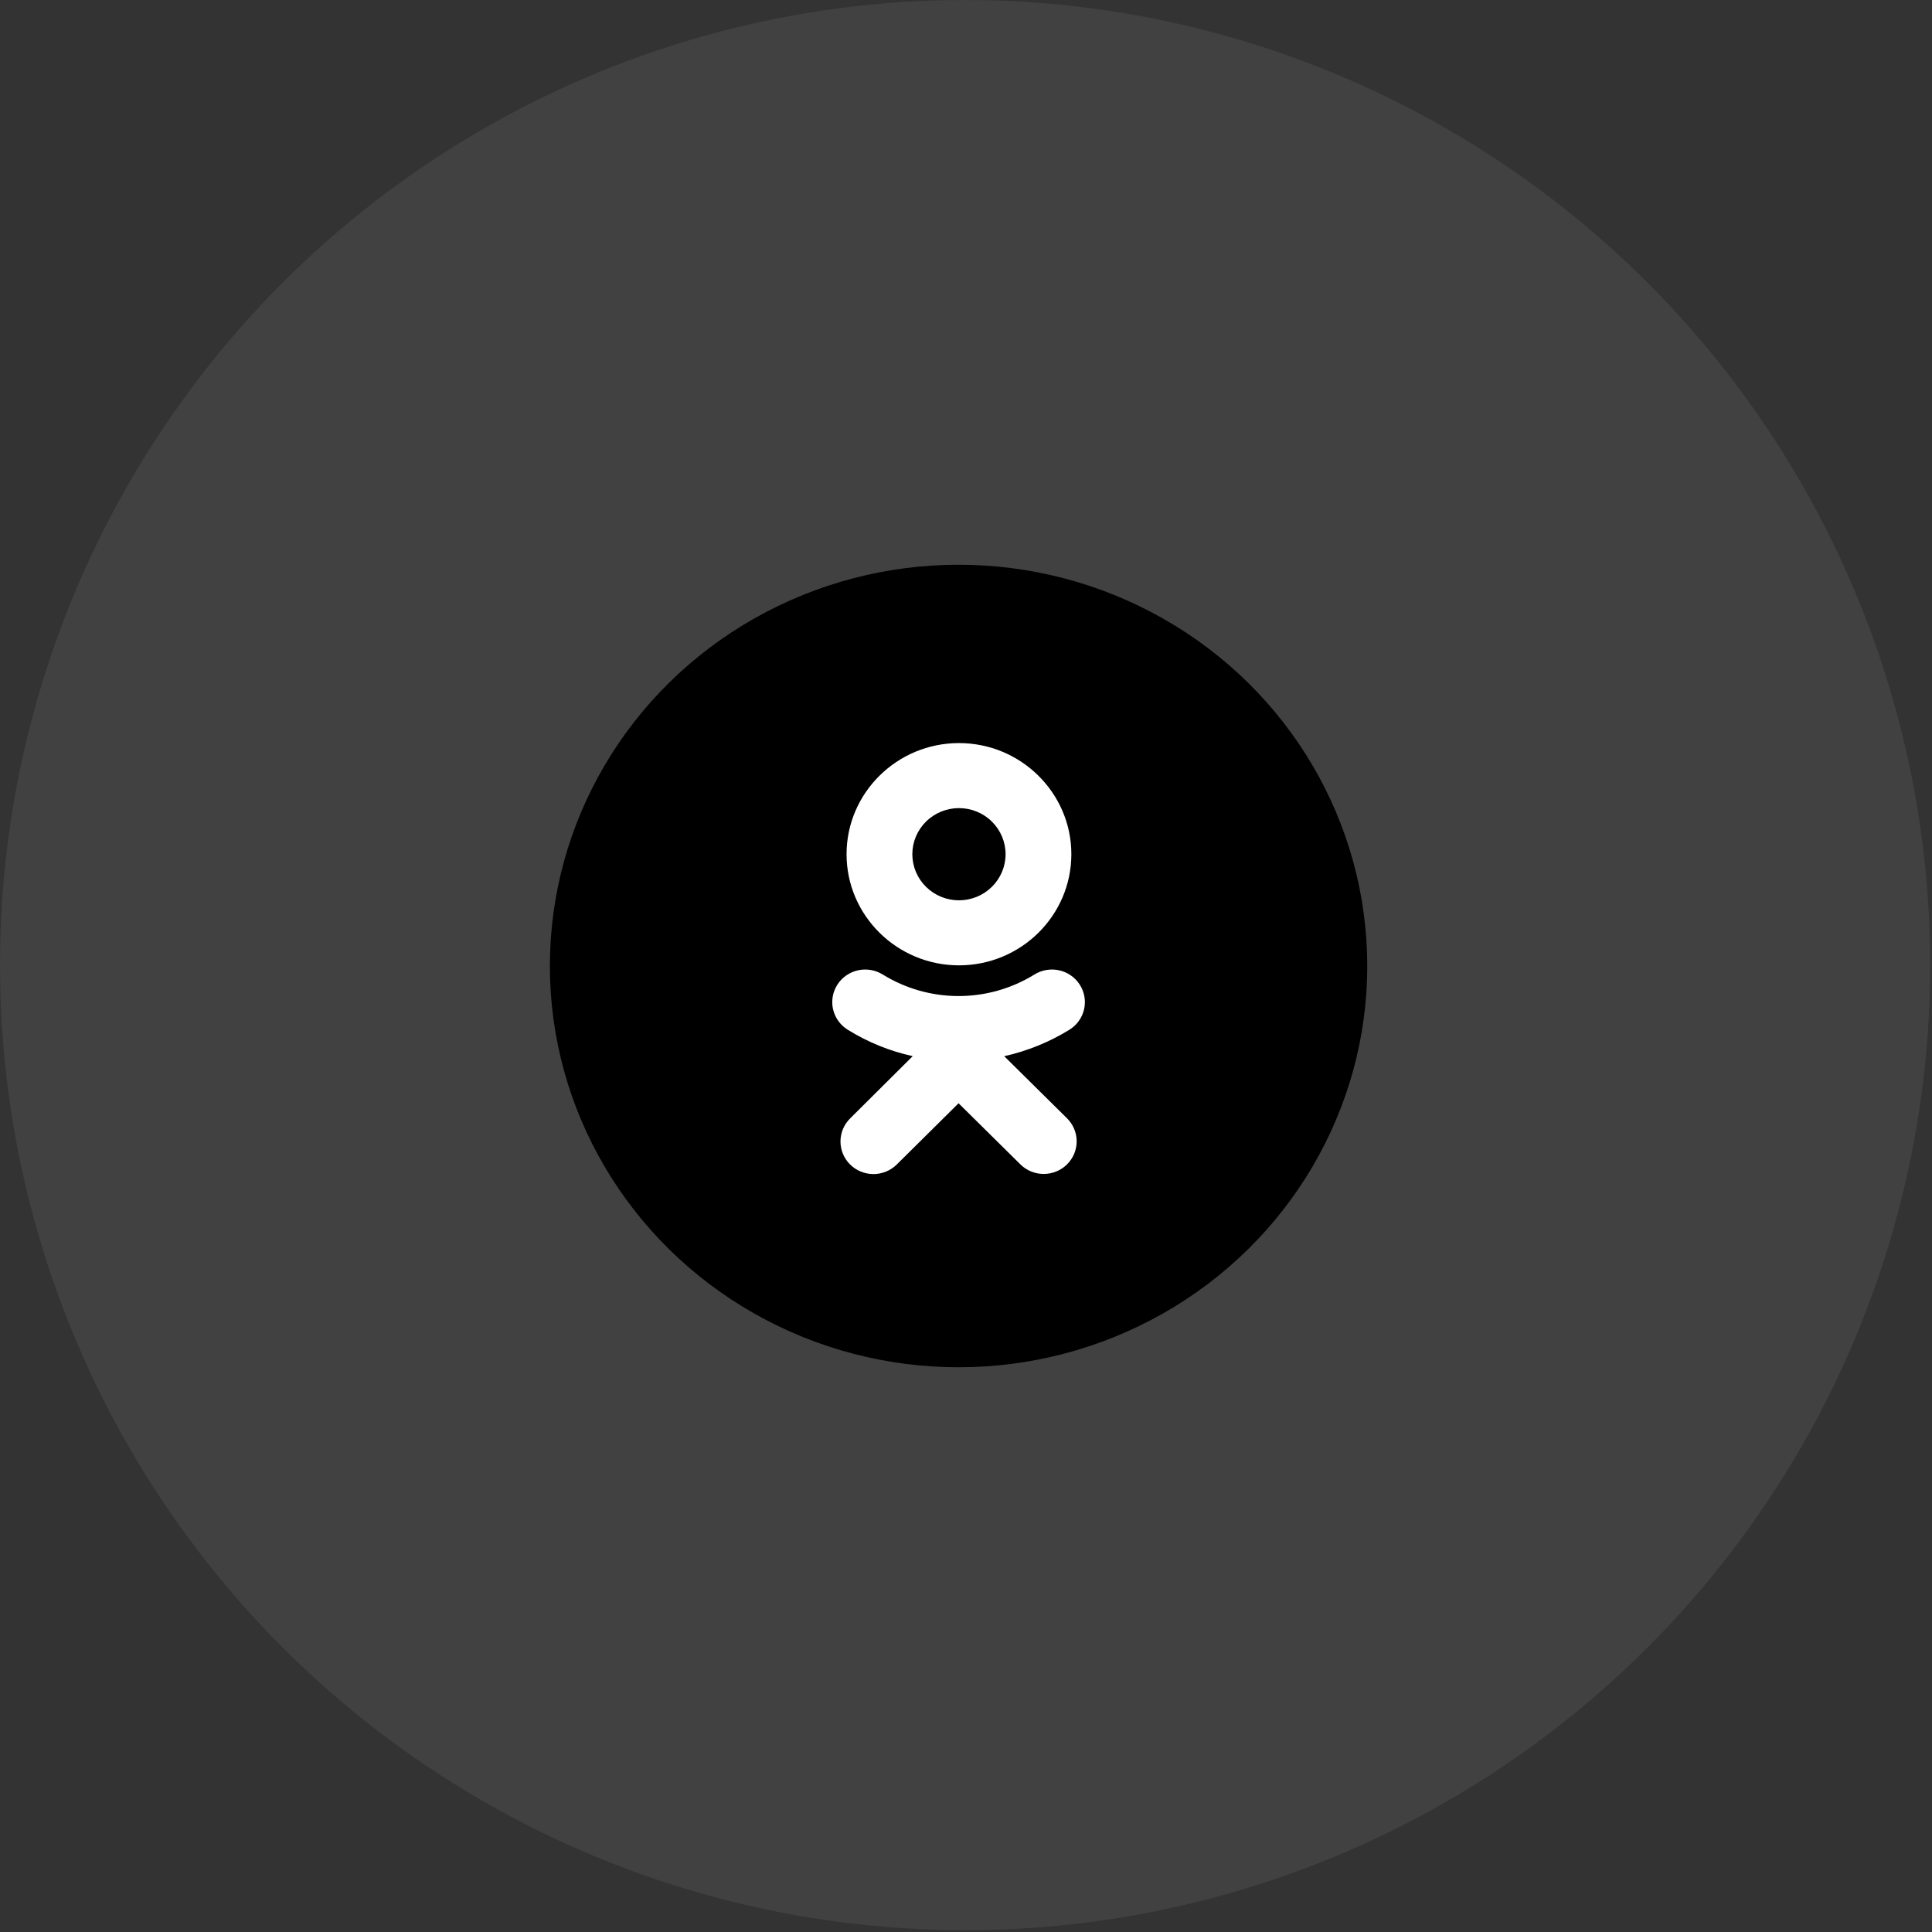
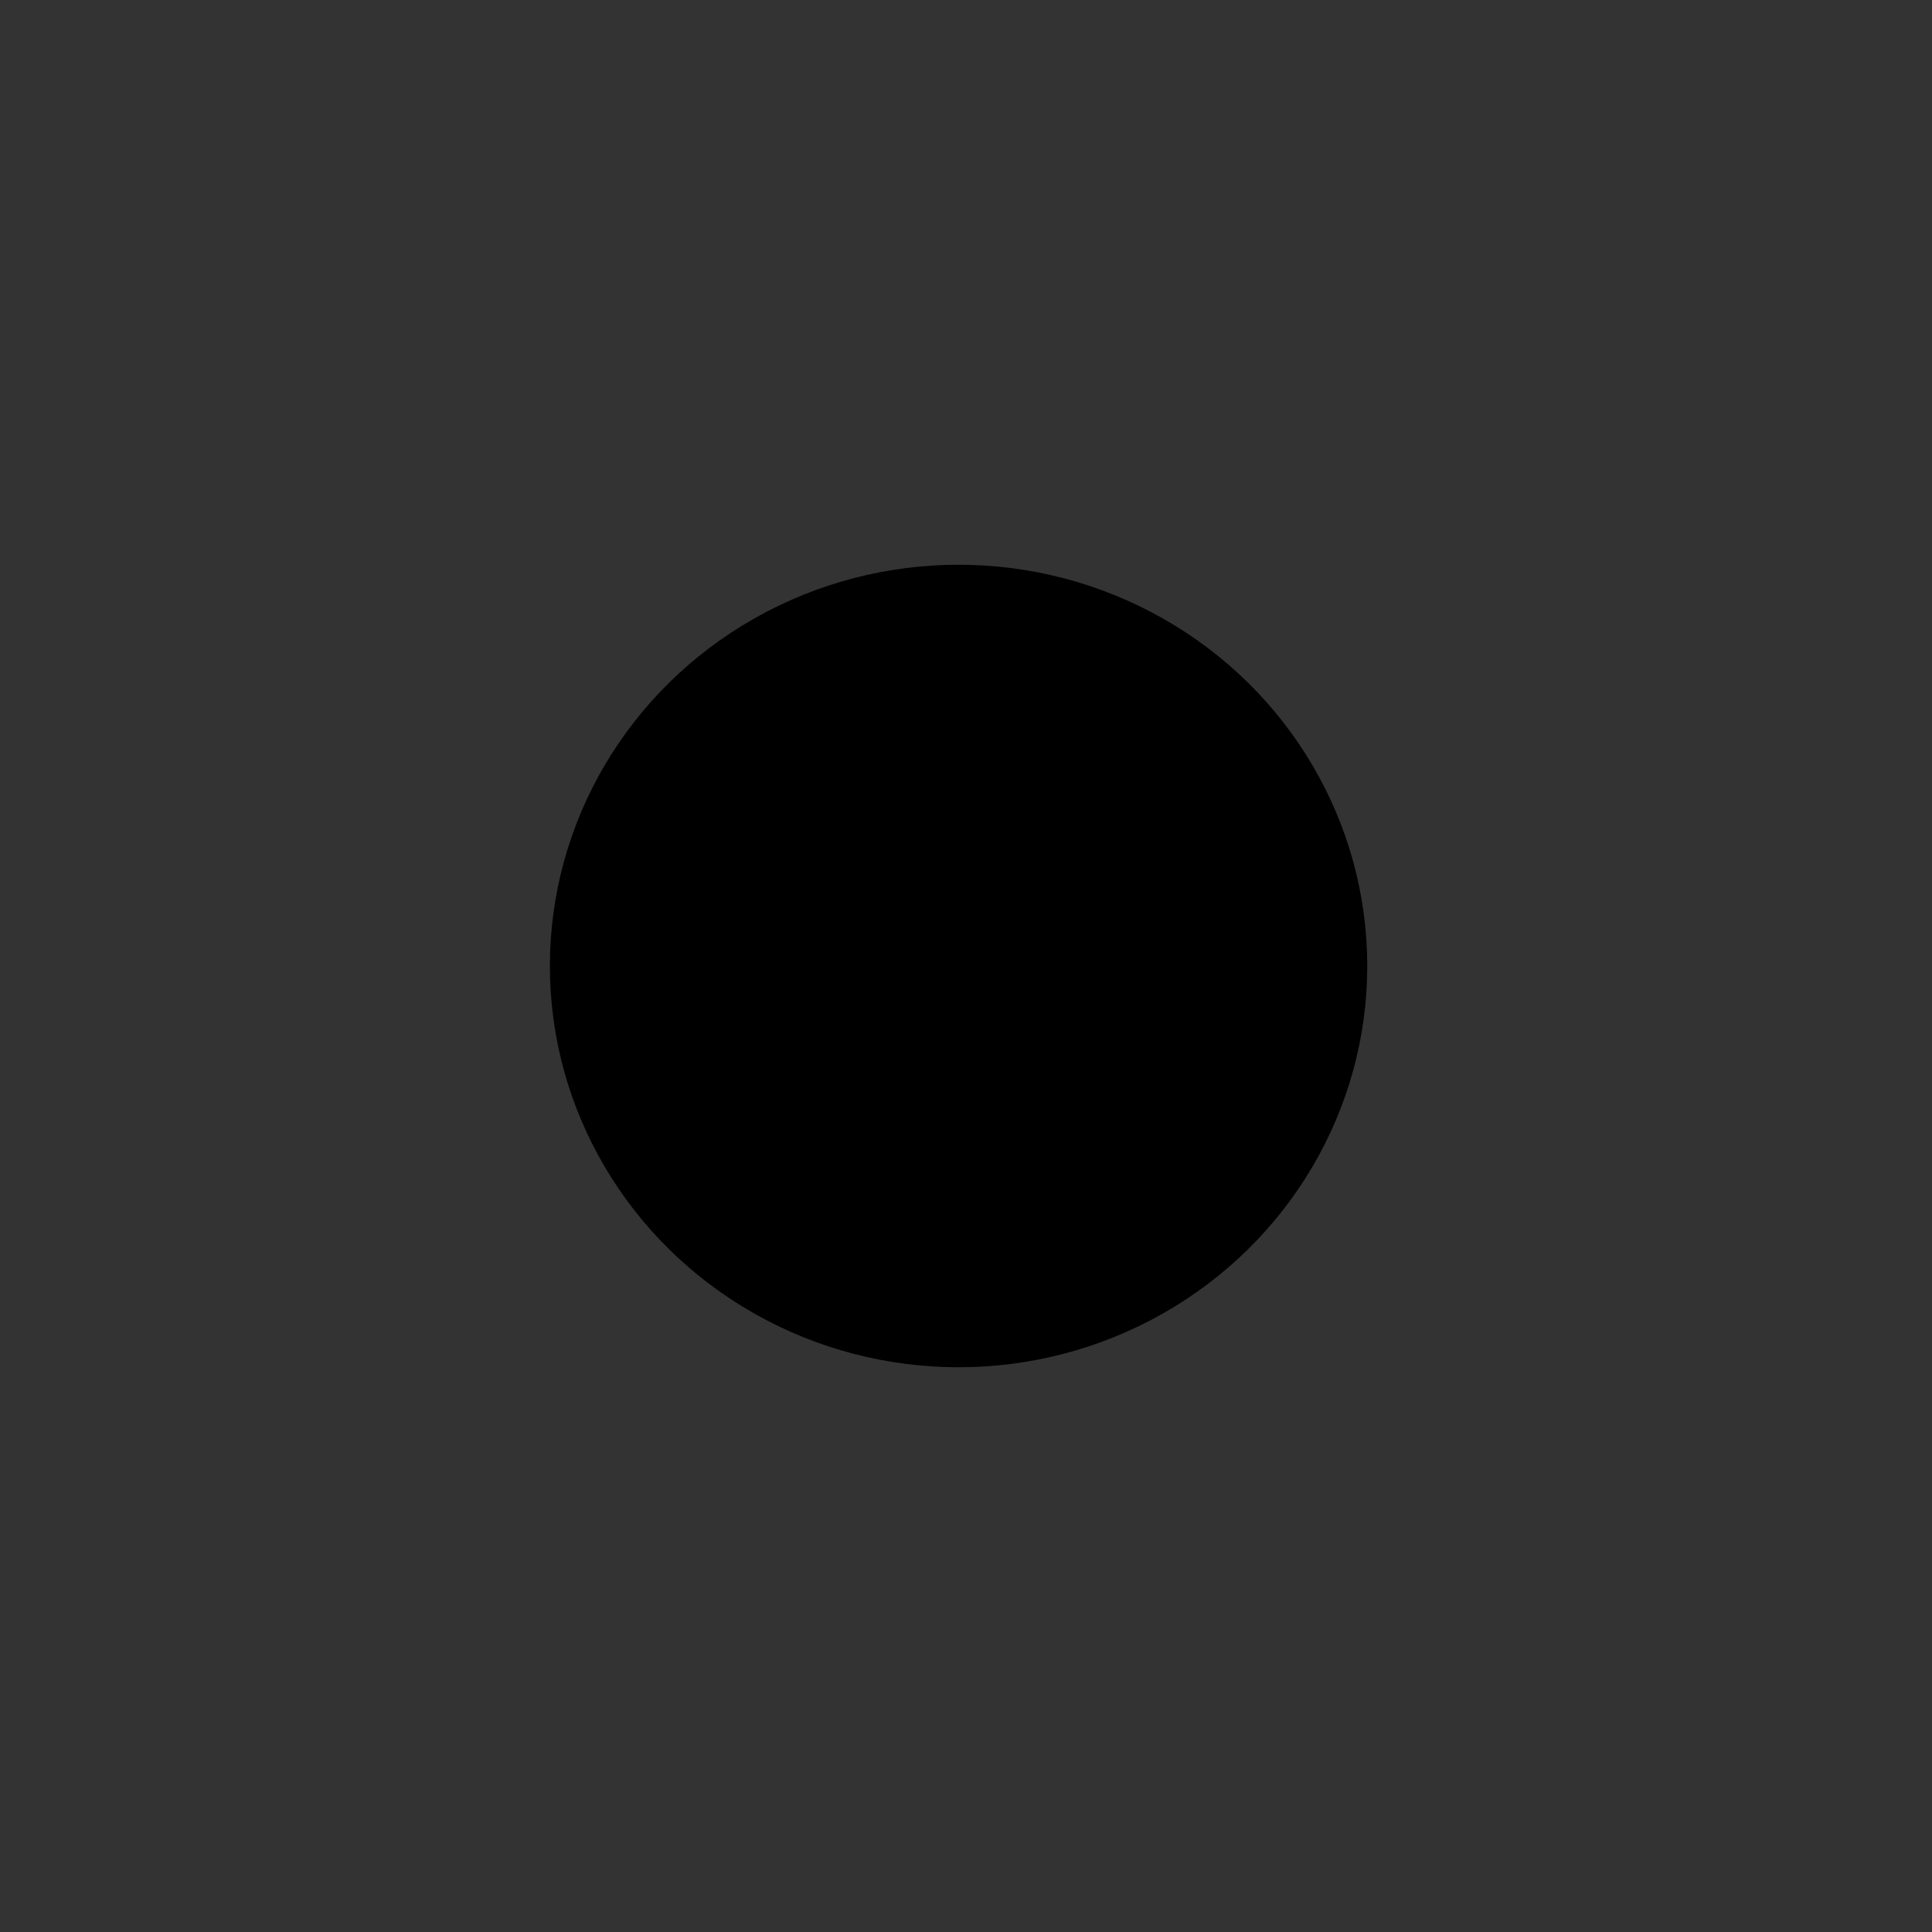
<svg xmlns="http://www.w3.org/2000/svg" width="130" height="130" viewBox="0 0 130 130" fill="none">
  <rect x="0" y="0" width="130" height="130" fill="#333333" stroke="none" />
-   <circle cx="64.939" cy="64.939" r="64.939" fill="#7C7C7C" fill-opacity="0.2" />
  <ellipse cx="64.5" cy="65" rx="27.5" ry="27" fill="black" />
-   <path d="M64.526 54.376C65.358 54.376 66.156 54.703 66.744 55.285C67.332 55.867 67.663 56.656 67.663 57.478C67.663 58.301 67.332 59.09 66.744 59.671C66.156 60.253 65.358 60.58 64.526 60.58C63.694 60.58 62.896 60.253 62.308 59.671C61.719 59.09 61.389 58.301 61.389 57.478C61.389 56.656 61.719 55.867 62.308 55.285C62.896 54.703 63.694 54.376 64.526 54.376ZM64.526 64.956C68.703 64.956 72.089 61.6 72.089 57.478C72.089 53.357 68.694 50 64.526 50C60.358 50 56.963 53.357 56.963 57.478C56.963 61.6 60.358 64.956 64.526 64.956ZM67.585 71.066C69.138 70.719 70.619 70.116 71.969 69.282C72.215 69.128 72.428 68.927 72.595 68.692C72.763 68.457 72.882 68.191 72.946 67.91C73.01 67.629 73.017 67.338 72.967 67.055C72.918 66.771 72.812 66.5 72.656 66.257C72.5 66.013 72.298 65.803 72.06 65.637C71.822 65.471 71.553 65.353 71.269 65.29C70.985 65.227 70.691 65.22 70.404 65.269C70.117 65.318 69.843 65.423 69.597 65.577C68.068 66.521 66.302 67.022 64.5 67.022C62.698 67.022 60.932 66.521 59.404 65.577C59.157 65.423 58.883 65.318 58.596 65.269C58.309 65.22 58.015 65.227 57.731 65.29C57.447 65.353 57.178 65.471 56.94 65.637C56.702 65.803 56.5 66.013 56.344 66.257C56.188 66.5 56.082 66.771 56.033 67.055C55.983 67.338 55.99 67.629 56.054 67.91C56.118 68.191 56.237 68.457 56.405 68.692C56.572 68.927 56.785 69.128 57.031 69.282C58.398 70.132 59.868 70.727 61.415 71.066L57.203 75.256C56.787 75.667 56.554 76.225 56.554 76.807C56.554 77.388 56.787 77.946 57.203 78.358C57.619 78.769 58.184 79 58.772 79C59.36 79 59.924 78.769 60.34 78.358L64.5 74.236L68.66 78.349C68.866 78.553 69.11 78.715 69.379 78.825C69.648 78.935 69.937 78.992 70.228 78.992C70.519 78.992 70.808 78.935 71.077 78.825C71.346 78.715 71.591 78.553 71.797 78.349C72.003 78.145 72.166 77.904 72.278 77.638C72.389 77.371 72.447 77.086 72.447 76.798C72.447 76.51 72.389 76.225 72.278 75.959C72.166 75.693 72.003 75.451 71.797 75.247L67.56 71.058" fill="white" />
</svg>